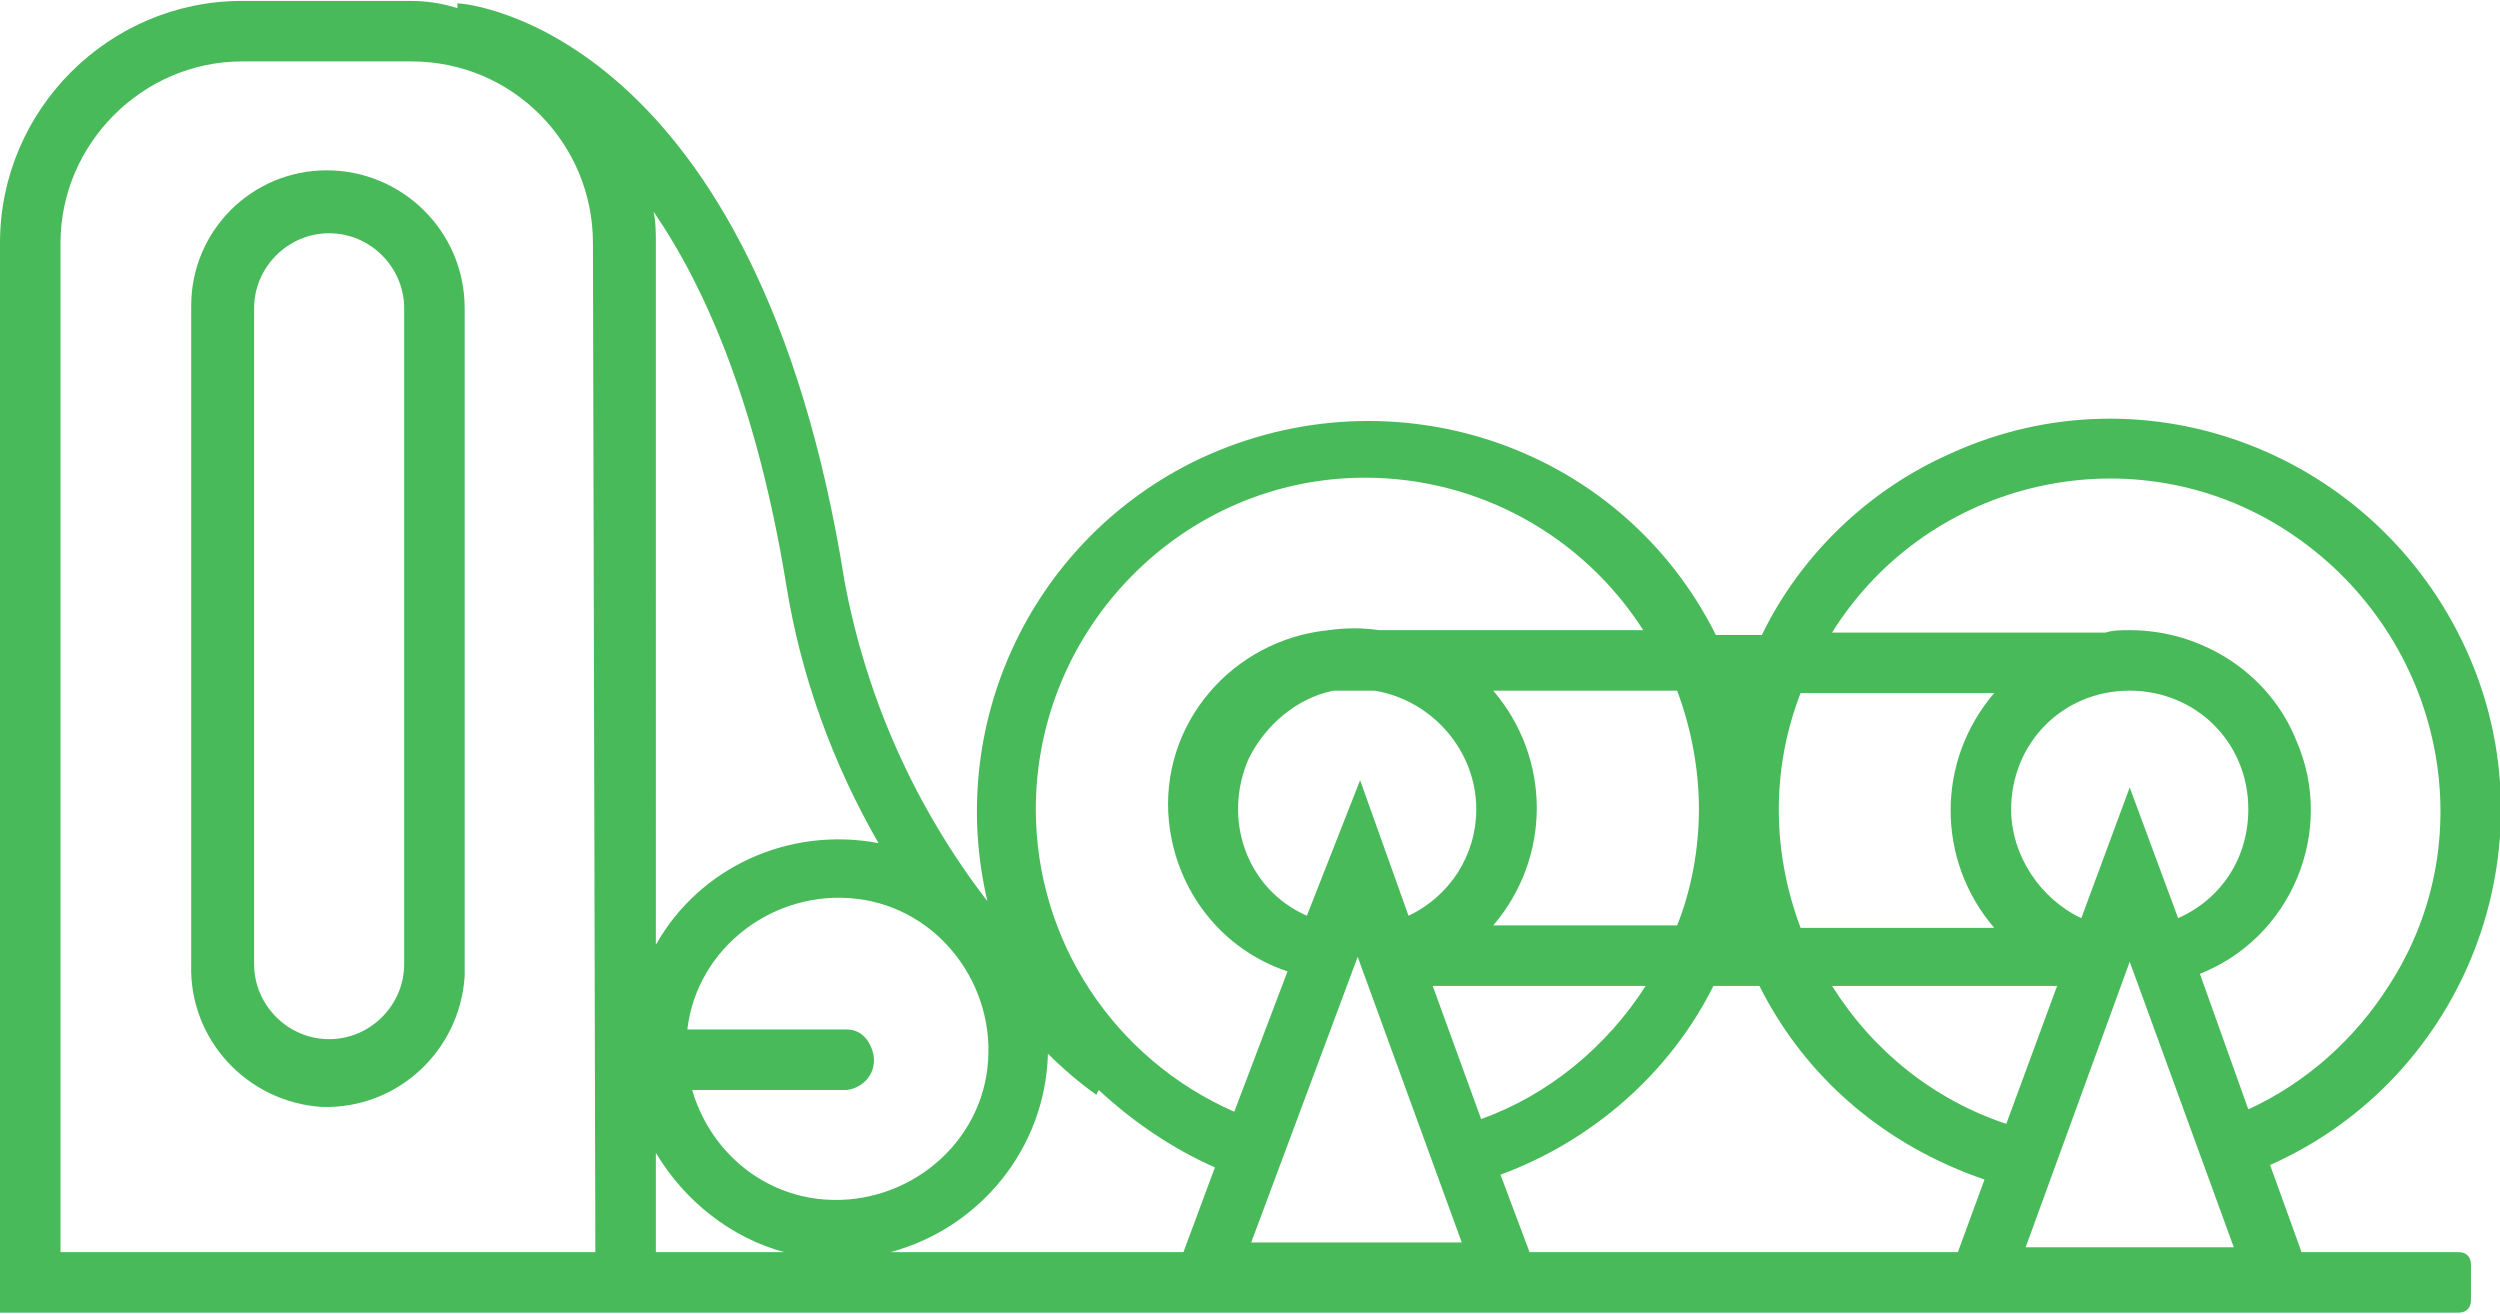
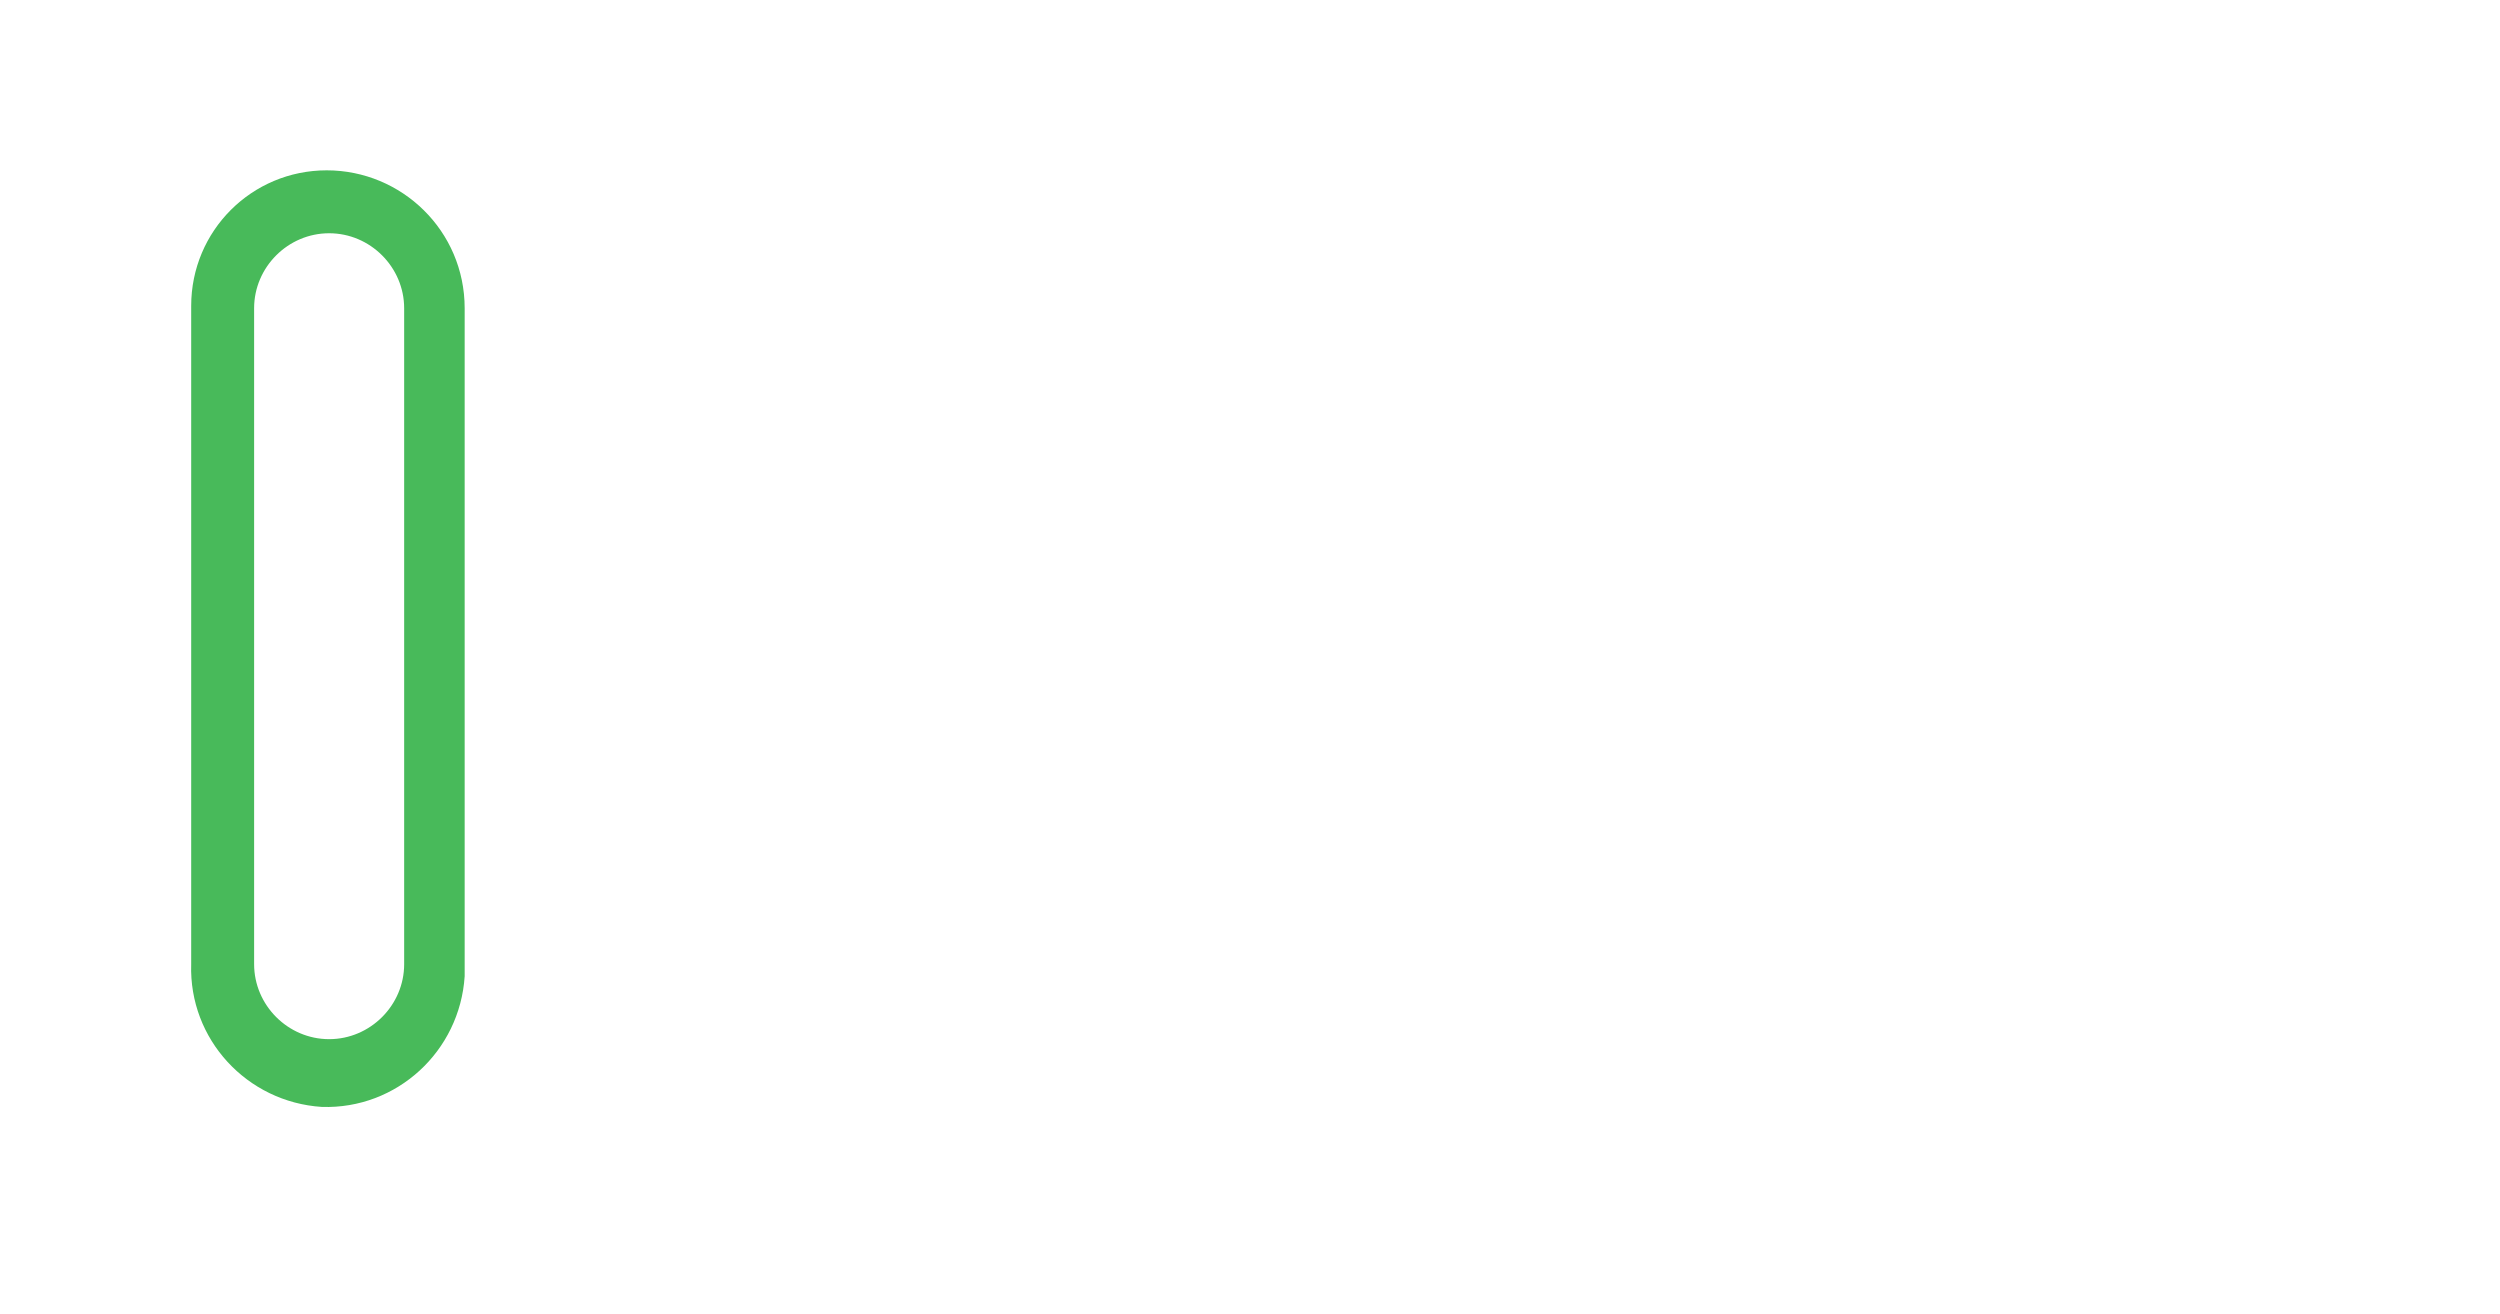
<svg xmlns="http://www.w3.org/2000/svg" width="118" height="62" version="1.1" id="Layer_1" x="0px" y="0px" viewBox="0 0 103.3 54.2" style="enable-background:new 0 0 103.3 54.2;" xml:space="preserve">
  <style type="text/css">
	.st0{fill:#48BA5A;}
</style>
  <path class="st0" d="M13.5,7c-3.1,0-5.6,2.5-5.6,5.6v27.2c-0.1,3.1,2.3,5.7,5.4,5.9c3.1,0.1,5.7-2.3,5.9-5.4c0-0.2,0-0.3,0-0.5V12.7  C19.2,9.5,16.6,7,13.5,7z M16.7,39.8c0,1.7-1.4,3.1-3.1,3.1c-1.7,0-3.1-1.4-3.1-3.1V12.7c0-1.7,1.4-3.1,3.1-3.1  c1.7,0,3.1,1.4,3.1,3.1l0,0V39.8z" />
-   <path class="st0" d="M93.8,48.1c8.1-3.6,11.8-13.2,8.1-21.3S88.7,15,80.6,18.7c-3.4,1.5-6.2,4.2-7.8,7.5h-1.9  c-4-8-13.7-11.1-21.7-7.1c-6.7,3.4-10.1,10.9-8.4,18.1c-3-3.9-5-8.4-5.9-13.2C31.3,1.3,19.4,0.1,18.9,0.1v0.2C18.3,0.1,17.6,0,17,0  h-7C4.5,0,0,4.5,0,10v44.2h101.6c0.3,0,0.5-0.2,0.5-0.5v-1.5c0-0.3-0.2-0.5-0.5-0.5h-6.5L93.8,48.1z M24.6,51.7H2.5V10  c0-4.1,3.4-7.5,7.5-7.5h7c4.2,0,7.5,3.4,7.5,7.5l0,0L24.6,51.7z M74.4,28.6h8c-2.4,2.8-2.4,6.9,0,9.7h-8  C73.2,35.1,73.2,31.7,74.4,28.6z M70.2,33.4c0,1.6-0.3,3.3-0.9,4.8h-7.6c2.4-2.8,2.4-6.9,0-9.7h7.6C69.9,30.1,70.2,31.8,70.2,33.4z   M27,8.7c2.2,3.2,4.3,8.1,5.5,15.5c0.6,3.7,1.9,7.3,3.8,10.6c-3.7-0.7-7.4,1-9.2,4.2V10C27.1,9.6,27.1,9.1,27,8.7z M27.1,51.7v-4.1  c1.2,2,3.1,3.5,5.3,4.1L27.1,51.7z M28.6,45H35c0.7-0.1,1.2-0.7,1.1-1.4c-0.1-0.6-0.5-1.1-1.1-1.1h-6.6c0.4-3.4,3.6-5.8,7-5.4  c3.4,0.4,5.8,3.6,5.4,7c-0.4,3.4-3.6,5.8-7,5.4C31.3,49.2,29.3,47.4,28.6,45L28.6,45z M48.9,51.7H36.8c3.7-1,6.4-4.3,6.5-8.2  c0.6,0.6,1.3,1.2,2,1.7l0.1-0.2c1.4,1.3,3,2.4,4.8,3.2L48.9,51.7z M42.8,33.4c0-7.5,6.1-13.7,13.6-13.7c4.7,0,9,2.4,11.5,6.3H57  c-0.7-0.1-1.4-0.1-2.1,0c-4,0.4-7,3.9-6.6,7.9c0.3,2.9,2.2,5.3,4.9,6.2L51,45.9C46,43.7,42.8,38.8,42.8,33.4z M61,33.4  c0,1.9-1.1,3.6-2.8,4.4l-2-5.6L54,37.8c-2.5-1.1-3.5-4-2.4-6.5c0.7-1.4,2-2.5,3.5-2.8h0.4h1.3C59.2,28.9,61,31,61,33.4z M51.7,51.3  l4.4-11.8l4.3,11.8H51.7z M59.2,40.7H68c-1.6,2.5-4,4.5-6.8,5.5L59.2,40.7z M80.9,51.7H63.2l-1.2-3.2c3.8-1.4,7-4.2,8.8-7.8h1.9  c1.9,3.8,5.2,6.6,9.3,8L80.9,51.7z M75.7,40.7H85l-2.1,5.7C79.9,45.4,77.4,43.4,75.7,40.7z M83.1,33.4c0-2.7,2.1-4.9,4.9-4.9  c2.7,0,4.9,2.1,4.9,4.9c0,2-1.1,3.7-2.9,4.5l-2-5.4l-2,5.4C84.3,37.1,83.1,35.3,83.1,33.4z M83.7,51.5L88,39.7l4.3,11.8L83.7,51.5z   M90.9,40.2c3.8-1.5,5.6-5.9,4-9.6C93.8,27.8,91,26,88,26c-0.3,0-0.7,0-1,0.1H75.7c4-6.4,12.5-8.3,18.8-4.2s8.3,12.5,4.2,18.8  c-1.4,2.2-3.4,4-5.8,5.1L90.9,40.2z" />
</svg>